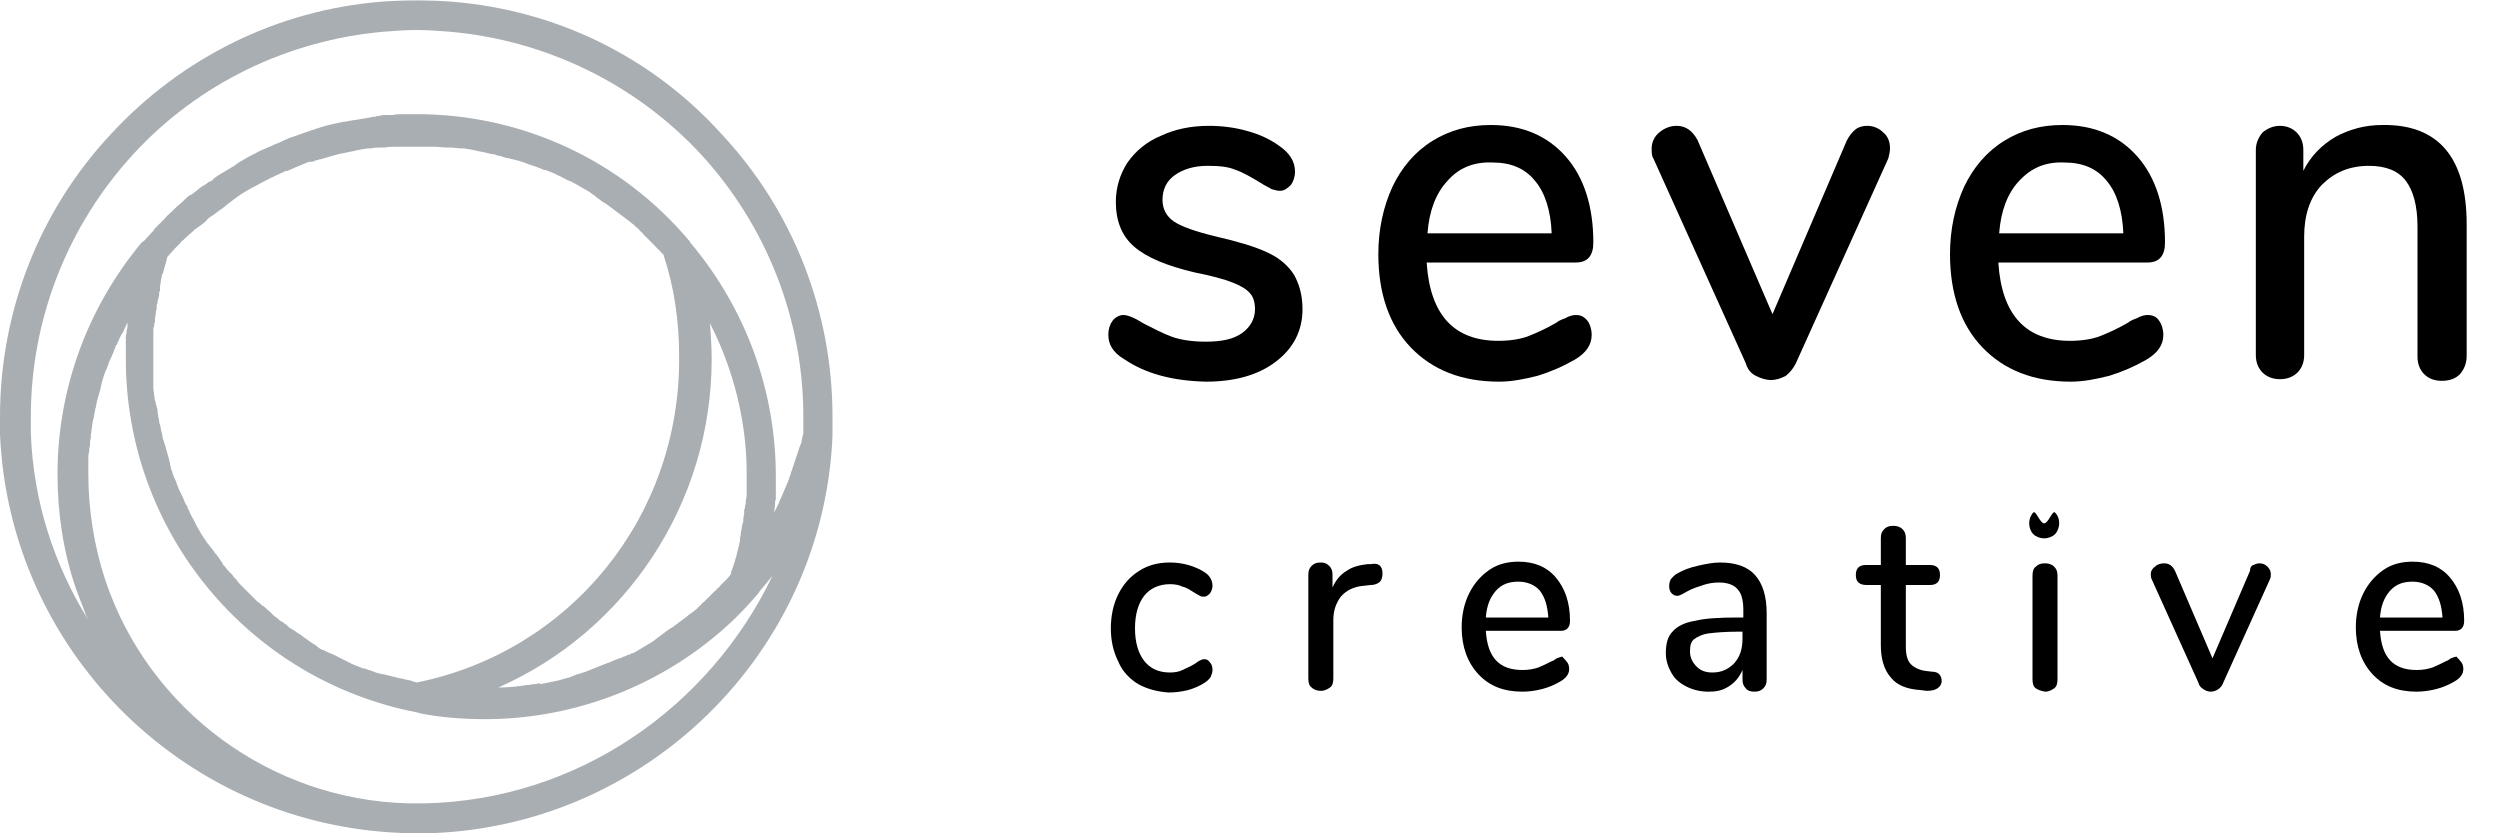
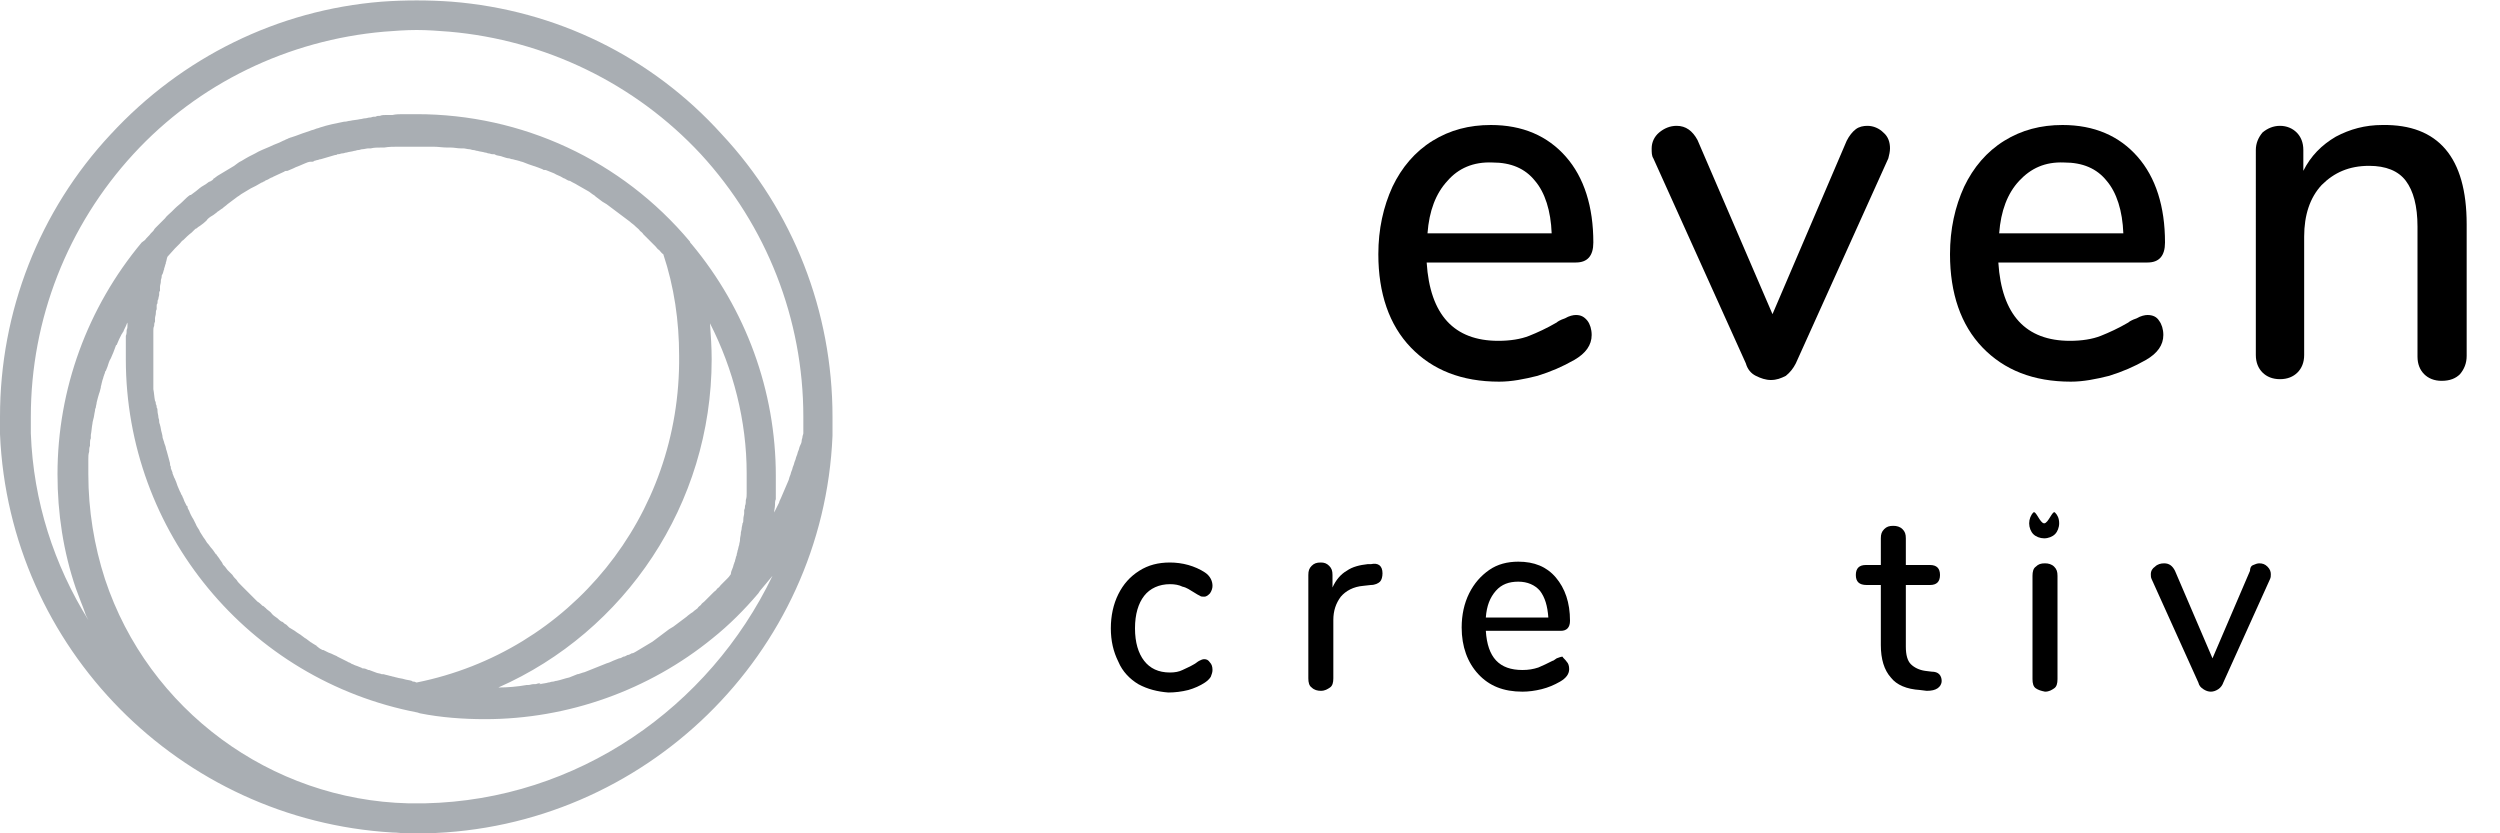
<svg xmlns="http://www.w3.org/2000/svg" id="Layer_1" x="0px" y="0px" viewBox="0 0 300 100" style="enable-background:new 0 0 300 100;" xml:space="preserve">
  <style type="text/css">
	.st0{fill:#A9AEB3;}
</style>
  <g>
-     <path d="M134.9,43.1c-0.7-0.4-1.2-0.9-1.5-1.4s-0.4-1-0.4-1.6s0.2-1.2,0.5-1.6c0.3-0.4,0.8-0.7,1.3-0.7s1.3,0.3,2.4,1   c1.2,0.6,2.3,1.2,3.4,1.6c1.1,0.4,2.5,0.6,4.1,0.6c1.9,0,3.3-0.3,4.3-1s1.6-1.7,1.6-2.9c0-0.8-0.2-1.5-0.6-1.9   c-0.4-0.5-1.1-0.9-2.1-1.3c-1-0.4-2.5-0.8-4.5-1.2c-3.4-0.8-5.8-1.8-7.3-3.1c-1.5-1.3-2.2-3.1-2.2-5.4c0-1.7,0.5-3.3,1.4-4.7   c1-1.4,2.3-2.5,4-3.2c1.7-0.8,3.6-1.2,5.8-1.2c1.5,0,3.1,0.2,4.5,0.6c1.5,0.4,2.8,1,3.9,1.8c1.3,0.9,1.9,1.9,1.9,3.1   c0,0.6-0.2,1.2-0.5,1.6c-0.4,0.4-0.8,0.7-1.3,0.7c-0.3,0-0.7-0.1-1-0.2c-0.3-0.2-0.8-0.4-1.4-0.8c-1-0.6-2-1.2-2.9-1.5   c-0.9-0.4-2-0.5-3.4-0.5c-1.6,0-2.9,0.4-3.9,1.1s-1.5,1.7-1.5,3c0,1.1,0.5,2,1.4,2.6s2.6,1.2,5.1,1.8c2.6,0.6,4.6,1.2,6.1,1.9   c1.5,0.7,2.5,1.6,3.2,2.7c0.6,1.1,1,2.4,1,4.1c0,2.6-1.1,4.7-3.2,6.3c-2.1,1.6-4.9,2.4-8.4,2.4C140.6,45.7,137.4,44.8,134.9,43.1z" />
    <path d="M190.5,38.5c0.3,0.4,0.5,1,0.5,1.7c0,1.2-0.7,2.2-2.1,3c-1.4,0.8-2.8,1.4-4.4,1.9c-1.6,0.4-3.1,0.7-4.6,0.7   c-4.5,0-8-1.4-10.6-4.1c-2.6-2.7-3.9-6.5-3.9-11.2c0-3,0.6-5.7,1.7-8.1c1.1-2.3,2.7-4.2,4.8-5.5s4.4-1.9,7-1.9c3.8,0,6.8,1.3,9,3.8   s3.3,6,3.3,10.3c0,1.6-0.7,2.4-2.1,2.4h-17.9c0.4,6.3,3.3,9.4,8.6,9.4c1.4,0,2.7-0.2,3.7-0.6c1-0.4,2.1-0.9,3.3-1.6   c0.1-0.1,0.4-0.3,1-0.5c0.5-0.3,1-0.4,1.3-0.4C189.7,37.8,190.1,38,190.5,38.5z M173.7,21.7c-1.4,1.5-2.2,3.6-2.4,6.3h14.9   c-0.1-2.7-0.8-4.9-2-6.3c-1.2-1.5-2.9-2.2-5.1-2.2C176.8,19.4,175,20.2,173.7,21.7z" />
    <path d="M222.7,15.5c0.4-0.3,0.9-0.4,1.4-0.4c0.7,0,1.4,0.3,1.9,0.8c0.6,0.5,0.8,1.2,0.8,1.9c0,0.4-0.1,0.8-0.2,1.2l-11.1,24.6   c-0.3,0.6-0.7,1.1-1.2,1.5c-0.6,0.3-1.1,0.5-1.8,0.5c-0.6,0-1.2-0.2-1.8-0.5s-1-0.8-1.2-1.5L198.4,19c-0.2-0.3-0.2-0.7-0.2-1.2   c0-0.7,0.3-1.4,0.9-1.9s1.3-0.8,2.1-0.8c1.1,0,1.9,0.6,2.5,1.7l9,20.9l8.9-20.8C221.9,16.3,222.3,15.8,222.7,15.5z" />
    <path d="M259.1,38.5c0.3,0.4,0.5,1,0.5,1.7c0,1.2-0.7,2.2-2.1,3s-2.8,1.4-4.4,1.9c-1.6,0.4-3.1,0.7-4.6,0.7c-4.5,0-8-1.4-10.6-4.1   c-2.6-2.7-3.9-6.5-3.9-11.2c0-3,0.6-5.7,1.7-8.1c1.1-2.3,2.7-4.2,4.8-5.5s4.4-1.9,7-1.9c3.8,0,6.8,1.3,9,3.8   c2.2,2.5,3.3,6,3.3,10.3c0,1.6-0.7,2.4-2.1,2.4h-17.9c0.4,6.3,3.3,9.4,8.6,9.4c1.4,0,2.7-0.2,3.7-0.6c1-0.4,2.1-0.9,3.3-1.6   c0.1-0.1,0.4-0.3,1-0.5c0.5-0.3,1-0.4,1.3-0.4C258.3,37.8,258.8,38,259.1,38.5z M242.3,21.7c-1.4,1.5-2.2,3.6-2.4,6.3h14.9   c-0.1-2.7-0.8-4.9-2-6.3c-1.2-1.5-2.9-2.2-5.1-2.2C245.4,19.4,243.7,20.2,242.3,21.7z" />
    <path d="M296,26.9v15.8c0,0.9-0.3,1.6-0.8,2.2c-0.5,0.5-1.2,0.8-2.2,0.8c-0.9,0-1.6-0.3-2.1-0.8s-0.8-1.2-0.8-2.1V27.2   c0-2.5-0.5-4.3-1.4-5.5s-2.4-1.8-4.4-1.8c-2.4,0-4.2,0.8-5.7,2.3c-1.4,1.5-2.1,3.6-2.1,6.2v14.2c0,0.9-0.3,1.6-0.8,2.1   s-1.2,0.8-2.1,0.8s-1.6-0.3-2.1-0.8s-0.8-1.2-0.8-2.1V18c0-0.8,0.3-1.5,0.8-2.1c0.6-0.5,1.3-0.8,2.1-0.8c0.8,0,1.5,0.3,2,0.8   s0.8,1.2,0.8,2.1v2.5c0.9-1.8,2.2-3.1,3.9-4.1c1.7-0.9,3.5-1.4,5.6-1.4C292.6,14.9,296,18.9,296,26.9z" />
  </g>
  <g>
    <path d="M136.6,82.1c-1-0.6-1.9-1.5-2.4-2.7c-0.6-1.2-0.9-2.5-0.9-4s0.3-2.9,0.9-4.1c0.6-1.2,1.4-2.1,2.5-2.8c1.1-0.7,2.3-1,3.7-1   c0.7,0,1.5,0.1,2.2,0.3c0.7,0.2,1.4,0.5,2,0.9s0.9,1,0.9,1.6c0,0.3-0.1,0.6-0.3,0.9c-0.2,0.2-0.4,0.4-0.7,0.4c-0.2,0-0.4,0-0.5-0.1   c-0.2-0.1-0.4-0.2-0.7-0.4c-0.5-0.3-0.9-0.6-1.4-0.7c-0.4-0.2-0.9-0.3-1.5-0.3c-1.3,0-2.4,0.5-3.1,1.4s-1.1,2.2-1.1,3.9   s0.4,3,1.1,3.9c0.7,0.9,1.7,1.4,3.1,1.4c0.6,0,1.1-0.1,1.5-0.3c0.4-0.2,0.9-0.4,1.4-0.7c0.2-0.1,0.4-0.3,0.6-0.4   c0.2-0.1,0.4-0.2,0.6-0.2c0.3,0,0.5,0.1,0.7,0.4c0.2,0.2,0.3,0.5,0.3,0.9c0,0.3-0.1,0.5-0.2,0.8c-0.1,0.2-0.4,0.5-0.7,0.7   c-0.6,0.4-1.3,0.7-2,0.9c-0.8,0.2-1.6,0.3-2.4,0.3C138.9,83,137.7,82.7,136.6,82.1z" />
    <path d="M165.9,68.8c0,0.4-0.1,0.8-0.3,1s-0.6,0.4-1.1,0.4l-0.9,0.1c-1.2,0.1-2.1,0.6-2.7,1.3c-0.6,0.8-0.9,1.7-0.9,2.8v7   c0,0.5-0.1,0.9-0.4,1.1c-0.3,0.2-0.6,0.4-1.1,0.4c-0.4,0-0.8-0.1-1.1-0.4c-0.3-0.2-0.4-0.6-0.4-1.1V69c0-0.5,0.1-0.8,0.4-1.1   c0.3-0.3,0.6-0.4,1.1-0.4c0.4,0,0.7,0.1,1,0.4s0.4,0.6,0.4,1.1v1.5c0.4-0.9,1-1.6,1.7-2c0.7-0.5,1.6-0.7,2.5-0.8h0.4   C165.4,67.5,165.9,67.9,165.9,68.8z" />
    <path d="M188,79.4c0.2,0.2,0.3,0.5,0.3,0.9c0,0.6-0.4,1.1-1.1,1.5c-0.7,0.4-1.4,0.7-2.2,0.9c-0.8,0.2-1.6,0.3-2.3,0.3   c-2.3,0-4-0.7-5.3-2.1s-2-3.3-2-5.6c0-1.5,0.3-2.9,0.9-4.1c0.6-1.2,1.4-2.1,2.4-2.8c1-0.7,2.2-1,3.5-1c1.9,0,3.4,0.6,4.5,1.9   s1.7,3,1.7,5.2c0,0.8-0.4,1.2-1.1,1.2h-9c0.2,3.2,1.6,4.7,4.4,4.7c0.7,0,1.3-0.1,1.9-0.3c0.5-0.2,1.1-0.5,1.7-0.8   c0.1,0,0.2-0.1,0.5-0.3c0.3-0.1,0.5-0.2,0.7-0.2C187.6,79,187.8,79.1,188,79.4z M179.5,70.9c-0.7,0.8-1.1,1.8-1.2,3.2h7.5   c-0.1-1.4-0.4-2.4-1-3.2c-0.6-0.7-1.5-1.1-2.6-1.1C181.1,69.8,180.2,70.1,179.5,70.9z" />
-     <path d="M210.6,69c0.9,1,1.4,2.5,1.4,4.6v7.9c0,0.5-0.1,0.8-0.4,1.1c-0.3,0.3-0.6,0.4-1.1,0.4c-0.4,0-0.8-0.1-1-0.4   c-0.3-0.3-0.4-0.6-0.4-1.1v-1.1c-0.4,0.9-0.9,1.5-1.7,2S205.9,83,205,83s-1.8-0.2-2.6-0.6s-1.4-0.9-1.8-1.6   c-0.4-0.7-0.7-1.5-0.7-2.4c0-1.1,0.2-2,0.8-2.6c0.5-0.6,1.4-1.1,2.7-1.3c1.2-0.3,2.9-0.4,5.1-0.4h0.7v-0.9c0-1.1-0.2-2-0.7-2.5   c-0.4-0.5-1.2-0.8-2.2-0.8c-0.7,0-1.3,0.1-1.9,0.3c-0.6,0.2-1.3,0.4-2,0.8c-0.5,0.3-0.9,0.5-1.1,0.5c-0.3,0-0.5-0.1-0.7-0.3   c-0.2-0.2-0.3-0.5-0.3-0.9c0-0.3,0.1-0.6,0.2-0.8c0.2-0.2,0.4-0.5,0.8-0.7c0.7-0.4,1.5-0.7,2.4-0.9c0.9-0.2,1.8-0.4,2.7-0.4   C208.3,67.5,209.7,68,210.6,69z M208.1,79.6c0.7-0.8,1-1.7,1-3v-0.8h-0.5c-1.5,0-2.7,0.1-3.5,0.2s-1.4,0.4-1.8,0.7   c-0.4,0.3-0.5,0.8-0.5,1.5s0.3,1.3,0.8,1.8s1.1,0.7,1.9,0.7C206.6,80.7,207.4,80.3,208.1,79.6z" />
    <path d="M232.7,80.9c0.2,0.2,0.3,0.5,0.3,0.8c0,0.4-0.2,0.7-0.5,0.9c-0.3,0.2-0.7,0.3-1.3,0.3l-0.8-0.1c-1.6-0.1-2.8-0.6-3.5-1.5   c-0.8-0.9-1.2-2.2-1.2-3.9v-7.2H224c-0.9,0-1.3-0.4-1.3-1.2c0-0.4,0.1-0.7,0.3-0.9c0.2-0.2,0.5-0.3,0.9-0.3h1.8v-3.2   c0-0.5,0.1-0.8,0.4-1.1c0.3-0.3,0.6-0.4,1.1-0.4c0.4,0,0.8,0.1,1.1,0.4c0.3,0.3,0.4,0.6,0.4,1.1v3.2h2.9c0.4,0,0.7,0.1,0.9,0.3   c0.2,0.2,0.3,0.5,0.3,0.9s-0.1,0.7-0.3,0.9c-0.2,0.2-0.5,0.3-0.9,0.3h-2.9v7.4c0,1,0.2,1.7,0.6,2.1s1,0.7,1.7,0.8l0.8,0.1   C232.2,80.6,232.5,80.7,232.7,80.9z" />
    <path d="M244,64.1c-0.3-0.3-0.5-0.8-0.5-1.3s0.2-1,0.5-1.3s0.8,1.3,1.3,1.3s1-1.6,1.3-1.3s0.5,0.7,0.5,1.3c0,0.5-0.2,1-0.5,1.3   c-0.3,0.3-0.8,0.5-1.3,0.5S244.3,64.4,244,64.1z M244.3,82.6c-0.3-0.2-0.4-0.6-0.4-1.1V69.1c0-0.5,0.1-0.9,0.4-1.1   c0.3-0.3,0.6-0.4,1.1-0.4c0.4,0,0.8,0.1,1.1,0.4s0.4,0.6,0.4,1.1v12.4c0,0.5-0.1,0.9-0.4,1.1c-0.3,0.2-0.6,0.4-1.1,0.4   C244.9,82.9,244.6,82.8,244.3,82.6z" />
    <path d="M270.4,67.8c0.2-0.1,0.5-0.2,0.7-0.2c0.4,0,0.7,0.1,1,0.4s0.4,0.6,0.4,0.9c0,0.2,0,0.4-0.1,0.6l-5.6,12.4   c-0.1,0.3-0.3,0.6-0.6,0.8c-0.3,0.2-0.6,0.3-0.9,0.3s-0.6-0.1-0.9-0.3c-0.3-0.2-0.5-0.4-0.6-0.8l-5.6-12.4   c-0.1-0.2-0.1-0.4-0.1-0.6c0-0.4,0.2-0.7,0.5-0.9c0.3-0.3,0.7-0.4,1.1-0.4c0.6,0,1,0.3,1.3,0.9l4.5,10.5l4.5-10.5   C270,68.2,270.1,67.9,270.4,67.8z" />
-     <path d="M295.3,79.4c0.2,0.2,0.3,0.5,0.3,0.9c0,0.6-0.4,1.1-1.1,1.5s-1.4,0.7-2.2,0.9c-0.8,0.2-1.6,0.3-2.3,0.3   c-2.3,0-4-0.7-5.3-2.1s-2-3.3-2-5.6c0-1.5,0.3-2.9,0.9-4.1s1.4-2.1,2.4-2.8c1-0.7,2.2-1,3.5-1c1.9,0,3.4,0.6,4.5,1.9s1.7,3,1.7,5.2   c0,0.8-0.4,1.2-1.1,1.2h-9c0.2,3.2,1.6,4.7,4.4,4.7c0.7,0,1.3-0.1,1.9-0.3c0.5-0.2,1.1-0.5,1.7-0.8c0.1,0,0.2-0.1,0.5-0.3   c0.3-0.1,0.5-0.2,0.7-0.2C294.9,79,295.1,79.1,295.3,79.4z M286.8,70.9c-0.7,0.8-1.1,1.8-1.2,3.2h7.5c-0.1-1.4-0.4-2.4-1-3.2   c-0.6-0.7-1.5-1.1-2.6-1.1C288.4,69.8,287.5,70.1,286.8,70.9z" />
  </g>
  <path class="st0" d="M99.9,52.3L99.9,52.3l0-0.2c0,0,0,0,0,0c0-0.7,0-1.4,0-2.1c0-12.6-4.7-24.7-13.3-33.9  C78.2,6.8,66.7,1.2,54.2,0.2c-2.8-0.2-5.6-0.2-8.4,0c-12.5,1-24,6.7-32.5,15.9C4.7,25.3,0,37.4,0,50c0,0.7,0,1.5,0,2.1  c1.1,25.7,21.6,46.3,47.1,47.8c0.6,0,1.1,0.1,1.7,0.1c0,0,0,0,0.1,0h0c0.2,0,0.4,0,0.5,0c0.2,0,0.4,0,0.6,0c0.2,0,0.4,0,0.6,0  c0.2,0,0.4,0,0.5,0C77.3,99.4,98.8,78.5,99.9,52.3z M3.7,52c0-0.6,0-1.3,0-2c0-11.7,4.4-22.9,12.3-31.5C23.8,10,34.6,4.8,46.1,3.8  c1.3-0.1,2.6-0.2,3.9-0.2c1.3,0,2.6,0.1,3.9,0.2c11.5,1,22.3,6.2,30.2,14.7C92,27.1,96.4,38.3,96.4,50c0,0.6,0,1.2,0,1.8  c0,0.1,0,0.1,0,0.2c0,0.1-0.1,0.3-0.1,0.4c0,0.2-0.1,0.3-0.1,0.5c0,0.2-0.1,0.4-0.2,0.6c-0.1,0.2-0.1,0.4-0.2,0.6  c-0.1,0.2-0.1,0.4-0.2,0.6c-0.1,0.2-0.1,0.4-0.2,0.6c0,0,0,0,0,0c-0.1,0.2-0.1,0.4-0.2,0.6c-0.1,0.2-0.1,0.4-0.2,0.6  c-0.1,0.2-0.1,0.4-0.2,0.6c-0.1,0.2-0.1,0.4-0.2,0.6c-0.3,0.7-0.6,1.4-0.9,2.1c-0.1,0.2-0.2,0.4-0.2,0.5c-0.1,0.2-0.2,0.4-0.3,0.6  c-0.1,0.2-0.2,0.4-0.3,0.6c0-0.3,0.1-0.6,0.1-0.9c0-0.2,0-0.5,0.1-0.7l0-0.2c0-0.3,0-0.5,0-0.8c0-0.2,0-0.4,0-0.7c0-0.1,0-0.2,0-0.3  c0-0.3,0-0.5,0-0.8c0-10.2-3.6-20-10.1-27.8c-0.1-0.1-0.2-0.2-0.2-0.3C74.6,19.2,62.6,13.7,50,13.7c-0.3,0-0.6,0-1,0  c-0.1,0-0.1,0-0.2,0c-0.1,0-0.3,0-0.4,0c-0.4,0-0.9,0-1.3,0.1c-0.1,0-0.3,0-0.4,0c-0.1,0-0.3,0-0.4,0c-0.2,0-0.5,0-0.7,0.1  c-0.2,0-0.4,0-0.5,0.1c-0.2,0-0.4,0-0.6,0.1c0,0-0.1,0-0.1,0c-0.2,0-0.4,0.1-0.6,0.1c-0.2,0-0.4,0.1-0.6,0.1  c-0.4,0.1-0.8,0.1-1.2,0.2c-0.2,0-0.4,0.1-0.6,0.1c0,0,0,0-0.1,0c-1,0.2-2,0.4-2.9,0.7c-0.2,0.1-0.4,0.1-0.6,0.2  c-0.2,0.1-0.4,0.1-0.6,0.2c-0.6,0.2-1.2,0.4-1.7,0.6l-0.6,0.2c-0.1,0-0.2,0.1-0.3,0.1c-0.1,0.1-0.3,0.1-0.4,0.2  c-0.3,0.1-0.6,0.3-0.9,0.4c-0.2,0.1-0.3,0.1-0.5,0.2c-0.6,0.3-1.2,0.5-1.8,0.8c-0.5,0.3-1,0.5-1.5,0.8c-0.2,0.1-0.3,0.2-0.5,0.3  c-0.2,0.1-0.4,0.2-0.5,0.3c-0.1,0.1-0.3,0.2-0.4,0.3c-0.2,0.1-0.3,0.2-0.5,0.3c-0.3,0.2-0.7,0.4-1,0.6c-0.2,0.1-0.3,0.2-0.5,0.3  c-0.1,0.1-0.3,0.2-0.4,0.3c0,0-0.1,0-0.1,0.1c0,0-0.1,0.1-0.1,0.1c-0.1,0.1-0.2,0.1-0.3,0.2c0,0,0,0-0.1,0c0,0,0,0,0,0  c-0.1,0.1-0.3,0.2-0.4,0.3c-0.2,0.1-0.3,0.2-0.5,0.3c-0.3,0.2-0.6,0.5-0.9,0.7c-0.1,0.1-0.3,0.2-0.4,0.3v0c0,0,0,0-0.1,0  c-0.3,0.2-0.6,0.5-0.9,0.8c-0.3,0.3-0.6,0.5-0.9,0.8c-0.1,0.1-0.3,0.3-0.4,0.4c-0.3,0.3-0.6,0.5-0.8,0.8c-0.2,0.2-0.4,0.4-0.6,0.6  c-0.2,0.2-0.3,0.3-0.5,0.5c-0.1,0.1-0.2,0.2-0.3,0.4c-0.1,0.1-0.2,0.2-0.3,0.3c-0.2,0.3-0.5,0.5-0.7,0.8v0L17,29.1l0,0  C10.5,36.9,6.9,46.7,6.9,56.9c0,4.7,0.7,9.3,2.2,13.7c0.1,0.3,0.2,0.5,0.3,0.8c0.1,0.3,0.2,0.5,0.3,0.8c0.2,0.5,0.4,1,0.6,1.6  c0.1,0.2,0.2,0.4,0.3,0.6C6.5,67.8,4,60.2,3.7,52z M87.3,69.4c-0.2,0.2-0.3,0.3-0.5,0.5c-0.1,0.1-0.2,0.2-0.3,0.3  c-0.1,0.1-0.2,0.3-0.4,0.4c-0.1,0.1-0.2,0.3-0.4,0.4c-0.1,0.1-0.3,0.3-0.4,0.4c-0.1,0.1-0.2,0.2-0.4,0.4c-0.1,0.1-0.3,0.3-0.4,0.4  c-0.1,0.1-0.3,0.2-0.4,0.4c-0.1,0.1-0.3,0.2-0.4,0.4c-0.1,0.1-0.3,0.2-0.4,0.3c-0.1,0.1-0.2,0.2-0.4,0.3c-0.1,0.1-0.3,0.2-0.5,0.4  c-0.1,0.1-0.3,0.2-0.4,0.3c-0.3,0.2-0.5,0.4-0.8,0.6c0,0,0,0,0,0c-0.1,0.1-0.3,0.2-0.4,0.3c-0.2,0.1-0.3,0.2-0.5,0.3  c-0.1,0.1-0.3,0.2-0.4,0.3c-0.1,0.1-0.3,0.2-0.4,0.3c-0.1,0.1-0.3,0.2-0.4,0.3c-0.1,0.1-0.3,0.2-0.4,0.3c-0.1,0.1-0.3,0.2-0.4,0.3  c-0.2,0.1-0.3,0.2-0.5,0.3c-0.2,0.1-0.3,0.2-0.5,0.3c-0.2,0.1-0.3,0.2-0.5,0.3c-0.2,0.1-0.3,0.2-0.5,0.3c-0.2,0.1-0.3,0.2-0.5,0.2  c-0.2,0.1-0.3,0.2-0.5,0.2c-0.2,0.1-0.3,0.2-0.5,0.2c-0.2,0.1-0.3,0.2-0.5,0.2c-0.2,0.1-0.3,0.1-0.5,0.2c-0.3,0.1-0.6,0.3-1,0.4  c-0.2,0.1-0.3,0.1-0.5,0.2c-0.2,0.1-0.3,0.1-0.5,0.2c-0.3,0.1-0.7,0.3-1,0.4c-0.2,0.1-0.3,0.1-0.5,0.2c-0.2,0.1-0.4,0.1-0.6,0.2  c-0.1,0-0.2,0.1-0.4,0.1c-0.2,0.1-0.3,0.1-0.5,0.2c-0.2,0.1-0.3,0.1-0.5,0.2c-0.5,0.1-1,0.3-1.5,0.4c-0.2,0-0.3,0.1-0.5,0.1  c-0.2,0-0.3,0.1-0.5,0.1c-0.3,0.1-0.6,0.1-1,0.2c0,0-0.1,0-0.1,0C65,82,64.8,82,64.7,82c-0.2,0-0.3,0.1-0.5,0.1c-0.1,0-0.1,0-0.2,0  c-0.2,0-0.4,0.1-0.6,0.1c-0.1,0-0.2,0-0.2,0c-1.1,0.2-2.3,0.3-3.4,0.3C75,75.8,85.4,60.5,85.4,43.1c0-1.4-0.1-2.9-0.2-4.3  c2.8,5.5,4.4,11.7,4.4,18c0,0.5,0,1,0,1.6c0,0.1,0,0.3,0,0.4c0,0.1,0,0.3,0,0.4c0,0.3,0,0.5-0.1,0.8c0,0.2,0,0.5-0.1,0.7  c0,0.2,0,0.3-0.1,0.5l0,0.4c0,0.2-0.1,0.4-0.1,0.7c0,0.2,0,0.4-0.1,0.5c0,0.2-0.1,0.4-0.1,0.6c0,0.2-0.1,0.4-0.1,0.5  c0,0,0,0.1,0,0.1c0,0.2-0.1,0.5-0.1,0.7c0,0.1,0,0.1,0,0.1c0,0.2-0.1,0.4-0.1,0.6c-0.1,0.2-0.1,0.5-0.2,0.7c0,0.2-0.1,0.3-0.1,0.5  c0,0.1-0.1,0.2-0.1,0.3c0,0.1-0.1,0.3-0.1,0.4c0,0.1-0.1,0.2-0.1,0.3c-0.1,0.2-0.1,0.4-0.2,0.6c0,0,0,0,0,0  c-0.1,0.2-0.2,0.5-0.2,0.7C87.5,69.2,87.4,69.3,87.3,69.4z M49.7,81.8c-0.1,0-0.2,0-0.3-0.1c-0.3-0.1-0.6-0.1-0.9-0.2  s-0.6-0.1-0.9-0.2c-0.1,0-0.3-0.1-0.4-0.1c-0.1,0-0.3-0.1-0.4-0.1c-0.1,0-0.3-0.1-0.4-0.1c-0.1,0-0.3-0.1-0.4-0.1c0,0,0,0-0.1,0  c0,0-0.1,0-0.1,0c-0.2-0.1-0.5-0.1-0.7-0.2c-0.3-0.1-0.5-0.2-0.8-0.3c0,0,0,0-0.1,0c-0.2-0.1-0.4-0.2-0.7-0.2  c-0.1,0-0.1-0.1-0.2-0.1c-0.2-0.1-0.3-0.1-0.5-0.2c-0.1,0-0.2-0.1-0.3-0.1c-0.1-0.1-0.3-0.1-0.4-0.2c-0.1-0.1-0.3-0.1-0.4-0.2  c-0.2-0.1-0.4-0.2-0.6-0.3c0,0,0,0,0,0c-0.2-0.1-0.4-0.2-0.6-0.3c-0.1-0.1-0.2-0.1-0.4-0.2c-0.2-0.1-0.4-0.2-0.7-0.3  c-0.2-0.1-0.4-0.2-0.6-0.3c0,0,0,0-0.1,0c0,0,0,0,0,0c0,0,0,0,0,0c-0.2-0.1-0.4-0.2-0.6-0.4c0,0-0.1,0-0.1-0.1  c-0.2-0.1-0.3-0.2-0.5-0.3c-0.1-0.1-0.2-0.1-0.3-0.2c-0.1-0.1-0.3-0.2-0.4-0.3c-0.1-0.1-0.2-0.1-0.3-0.2c-0.1-0.1-0.3-0.2-0.4-0.3  c-0.1-0.1-0.2-0.1-0.3-0.2c-0.2-0.1-0.4-0.3-0.6-0.4c-0.2-0.1-0.3-0.2-0.5-0.3c0,0,0,0-0.1-0.1c-0.1-0.1-0.1-0.1-0.2-0.2  c-0.1-0.1-0.2-0.1-0.3-0.2c-0.1-0.1-0.2-0.2-0.3-0.2c-0.2-0.1-0.4-0.3-0.5-0.4c0,0,0,0,0,0c-0.3-0.2-0.6-0.4-0.8-0.7  c-0.2-0.2-0.4-0.3-0.6-0.5C32,73,31.9,73,31.8,72.9c-0.1-0.1-0.2-0.2-0.3-0.2c0,0,0,0,0,0c-0.2-0.2-0.4-0.4-0.6-0.5  c0,0-0.1-0.1-0.1-0.1c-0.2-0.2-0.4-0.4-0.6-0.6c-0.1-0.1-0.2-0.2-0.3-0.3c-0.1-0.1-0.2-0.2-0.3-0.3c-0.1-0.1-0.3-0.3-0.4-0.4  c0,0,0,0-0.1-0.1c-0.1-0.1-0.1-0.1-0.2-0.2c-0.2-0.2-0.4-0.4-0.5-0.6c-0.2-0.2-0.4-0.4-0.5-0.6c0,0,0,0,0,0  c-0.1-0.1-0.2-0.2-0.3-0.3c-0.1-0.1-0.2-0.2-0.3-0.3c-0.1-0.1-0.2-0.3-0.3-0.4c0,0,0,0-0.1-0.1c-0.1-0.1-0.2-0.2-0.2-0.3  c-0.1-0.2-0.3-0.4-0.4-0.6c-0.1-0.1-0.2-0.3-0.3-0.4c0,0,0-0.1-0.1-0.1c-0.2-0.3-0.4-0.6-0.6-0.8c-0.1-0.1-0.2-0.3-0.3-0.4  c-0.1-0.1-0.2-0.2-0.3-0.4c-0.1-0.2-0.3-0.4-0.4-0.6c-0.1-0.2-0.3-0.4-0.4-0.7c-0.1-0.2-0.3-0.4-0.4-0.7c-0.1-0.2-0.2-0.4-0.3-0.6  c-0.2-0.3-0.4-0.7-0.5-1c-0.1-0.2-0.2-0.3-0.2-0.5c0,0,0-0.1-0.1-0.1c-0.1-0.2-0.2-0.4-0.3-0.6c0-0.1-0.1-0.2-0.1-0.3  c-0.1-0.1-0.1-0.3-0.2-0.4c-0.1-0.1-0.1-0.3-0.2-0.4c-0.1-0.2-0.2-0.5-0.3-0.7c-0.1-0.3-0.2-0.6-0.3-0.8c0-0.1-0.1-0.1-0.1-0.2  c-0.1-0.2-0.1-0.3-0.2-0.5c0,0,0-0.1,0-0.1c-0.1-0.2-0.1-0.3-0.2-0.5c0,0,0-0.1,0-0.1c0,0,0,0,0-0.1c-0.1-0.1-0.1-0.3-0.1-0.4  c0-0.1-0.1-0.3-0.1-0.4c-0.1-0.4-0.2-0.7-0.3-1.1c-0.1-0.2-0.1-0.5-0.2-0.7c-0.1-0.2-0.1-0.4-0.2-0.6c0-0.1-0.1-0.2-0.1-0.4  c0-0.2-0.1-0.4-0.1-0.5c-0.1-0.3-0.1-0.6-0.2-0.9c0-0.1-0.1-0.2-0.1-0.4c0,0,0,0,0-0.1c0-0.2-0.1-0.3-0.1-0.5c0-0.2-0.1-0.4-0.1-0.7  c0-0.1,0-0.3-0.1-0.4c0-0.1,0-0.3-0.1-0.4c0-0.1,0-0.3-0.1-0.4c-0.1-0.5-0.1-0.9-0.2-1.4c0-0.2,0-0.4,0-0.6c0-0.2,0-0.4,0-0.7  c0,0,0,0,0,0c0-0.2,0-0.4,0-0.7c0-0.3,0-0.6,0-0.8c0-0.3,0-0.6,0-0.8c0-0.5,0-1,0-1.6c0-0.1,0-0.3,0-0.4c0-0.1,0-0.1,0-0.2  c0-0.1,0-0.2,0-0.3c0-0.2,0-0.3,0-0.5c0-0.1,0-0.2,0-0.3c0,0,0,0,0-0.1c0-0.2,0-0.4,0.1-0.6c0-0.2,0-0.3,0.1-0.5c0,0,0-0.1,0-0.1  c0-0.1,0-0.2,0-0.3c0-0.2,0.1-0.4,0.1-0.6c0-0.2,0-0.3,0.1-0.5c0,0,0,0,0-0.1c0-0.1,0-0.2,0-0.3c0-0.1,0-0.2,0.1-0.3  c0,0,0-0.1,0-0.1c0-0.1,0-0.3,0.1-0.4v0c0-0.2,0.1-0.4,0.1-0.5c0,0,0-0.1,0-0.1c0,0,0-0.1,0-0.1c0-0.1,0-0.2,0.1-0.3  c0-0.1,0-0.1,0-0.1c0,0,0-0.1,0-0.1c0-0.1,0-0.1,0-0.2c0,0,0-0.1,0-0.1c0-0.2,0.1-0.4,0.1-0.6c0,0,0-0.1,0-0.1  c0-0.2,0.1-0.3,0.1-0.5c0,0,0,0,0,0c0-0.1,0-0.2,0.1-0.3c0.1-0.2,0.1-0.4,0.2-0.6c0,0,0-0.1,0-0.1c0,0,0,0,0,0  c0.1-0.2,0.1-0.4,0.2-0.6c0,0,0,0,0-0.1c0,0,0,0,0,0c0.1-0.2,0.1-0.5,0.2-0.7c0,0,0,0,0,0v0c0.3-0.3,0.6-0.7,0.9-1  c0.2-0.2,0.4-0.4,0.6-0.6c0.1-0.1,0.2-0.3,0.4-0.4c0.3-0.3,0.6-0.6,1-0.9c0,0,0,0,0,0c0.1-0.1,0.2-0.2,0.3-0.3  c0.1-0.1,0.2-0.2,0.3-0.2c0.1-0.1,0.2-0.2,0.4-0.3c0.1-0.1,0.3-0.2,0.4-0.3c0.2-0.2,0.4-0.3,0.5-0.5c0.2-0.2,0.5-0.4,0.7-0.5  c0.1-0.1,0.3-0.2,0.4-0.3c0,0,0.1-0.1,0.1-0.1c0.2-0.1,0.4-0.3,0.6-0.4c0.2-0.2,0.4-0.3,0.6-0.5c0,0,0,0,0,0  c0.1-0.1,0.3-0.2,0.4-0.3c0.1-0.1,0.3-0.2,0.4-0.3c0.1-0.1,0.3-0.2,0.4-0.3c0,0,0,0,0,0c0,0,0,0,0,0c0.2-0.1,0.4-0.3,0.6-0.4  c0.3-0.2,0.7-0.4,1-0.6c0.2-0.1,0.4-0.2,0.6-0.3c0,0,0,0,0,0c0.2-0.1,0.5-0.3,0.7-0.4c0.1,0,0.2-0.1,0.2-0.1c0.1,0,0.2-0.1,0.2-0.1  c0.1-0.1,0.3-0.1,0.4-0.2c0.1,0,0.1-0.1,0.2-0.1c0.1-0.1,0.3-0.1,0.4-0.2c0.4-0.2,0.9-0.4,1.3-0.6c0,0,0,0,0,0  c0.1-0.1,0.2-0.1,0.4-0.1c0.2-0.1,0.5-0.2,0.7-0.3c0.2-0.1,0.4-0.2,0.7-0.3c0.2-0.1,0.5-0.2,0.7-0.3c0.2-0.1,0.5-0.2,0.7-0.2  c0,0,0.1,0,0.1,0c0,0,0.1,0,0.1,0c0.1,0,0.1,0,0.2-0.1c0.1,0,0.3-0.1,0.4-0.1c0.1,0,0.2-0.1,0.4-0.1c0.6-0.2,1.1-0.3,1.7-0.5  c0.1,0,0.2,0,0.3-0.1c0,0,0.1,0,0.1,0c0.2,0,0.3-0.1,0.5-0.1c0.2,0,0.3-0.1,0.5-0.1c0.3-0.1,0.6-0.1,0.9-0.2c0.2,0,0.3-0.1,0.5-0.1  c0.2,0,0.3-0.1,0.5-0.1c0.2,0,0.5-0.1,0.7-0.1c0,0,0.1,0,0.1,0c0.1,0,0.2,0,0.2,0c0.4-0.1,0.8-0.1,1.2-0.1c0.1,0,0.2,0,0.4,0  c0.6-0.1,1.1-0.1,1.7-0.1c0.2,0,0.4,0,0.5,0c0.1,0,0.3,0,0.4,0c0.2,0,0.4,0,0.5,0c0,0,0,0,0,0c0.2,0,0.4,0,0.7,0c0.2,0,0.4,0,0.7,0  c0,0,0,0,0,0c0.2,0,0.4,0,0.5,0c0.1,0,0.3,0,0.4,0c0.2,0,0.4,0,0.5,0c0.6,0,1.1,0.1,1.7,0.1c0.1,0,0.2,0,0.4,0  c0.4,0,0.8,0.1,1.2,0.1c0.1,0,0.2,0,0.2,0c0,0,0.1,0,0.1,0c0.2,0,0.5,0.1,0.7,0.1c0.2,0,0.3,0.1,0.5,0.1c0.2,0,0.3,0.1,0.5,0.1  c0.3,0.1,0.6,0.1,0.9,0.2c0.2,0,0.3,0.1,0.4,0.1c0.2,0,0.3,0.1,0.5,0.1c0,0,0.1,0,0.1,0c0.1,0,0.2,0,0.3,0.1  c0.3,0.1,0.6,0.1,0.8,0.2c0.3,0.1,0.6,0.2,0.8,0.2c0.1,0,0.2,0.1,0.4,0.1c0.1,0,0.3,0.1,0.4,0.1c0.1,0,0.3,0.1,0.4,0.1  c0.2,0.1,0.4,0.1,0.6,0.2c0.7,0.3,1.5,0.5,2.2,0.8c0.1,0.1,0.2,0.1,0.4,0.1c0,0,0,0,0,0c0.2,0.1,0.3,0.1,0.5,0.2  c0.2,0.1,0.3,0.1,0.5,0.2c0.3,0.2,0.7,0.3,1,0.5c0.1,0.1,0.3,0.1,0.4,0.2c0.2,0.1,0.3,0.2,0.5,0.2c0.3,0.2,0.6,0.3,0.9,0.5  c0.2,0.1,0.5,0.3,0.7,0.4c0.2,0.1,0.5,0.3,0.7,0.4c0.1,0.1,0.3,0.2,0.4,0.3c0.2,0.1,0.3,0.2,0.4,0.3c0.1,0.1,0.3,0.2,0.4,0.3  c0.1,0.1,0.3,0.2,0.4,0.3c0.2,0.1,0.3,0.2,0.5,0.3c0.1,0.1,0.3,0.2,0.4,0.3c0.1,0.1,0.3,0.2,0.4,0.3c0.1,0.1,0.3,0.2,0.4,0.3  c0.1,0.1,0.3,0.2,0.4,0.3c0.1,0.1,0.3,0.2,0.4,0.3c0.1,0.1,0.3,0.2,0.4,0.3c0.1,0.1,0.3,0.2,0.4,0.3c0.2,0.2,0.4,0.3,0.6,0.5  c0,0,0.1,0.1,0.1,0.1c0.2,0.2,0.4,0.3,0.5,0.5c0.1,0.1,0.3,0.2,0.4,0.4c0.5,0.5,1,1,1.5,1.5c0.1,0.1,0.2,0.3,0.4,0.4  c0.2,0.2,0.3,0.4,0.5,0.5v0c1.3,3.9,1.9,8,1.9,12.2C81.7,62,68.4,78.2,50,81.9C49.9,81.9,49.8,81.8,49.7,81.8z M51,96.4  c-0.2,0-0.3,0-0.5,0c-0.2,0-0.3,0-0.5,0c-0.2,0-0.3,0-0.5,0c-0.2,0-0.3,0-0.5,0c-16.5-0.4-31.2-11.2-36.4-26.9c-1.3-4-2-8.3-2-12.6  c0-0.3,0-0.6,0-0.9c0-0.3,0-0.6,0-0.9v0c0-0.3,0-0.6,0.1-0.9c0,0,0,0,0,0c0-0.2,0-0.5,0.1-0.7c0-0.1,0-0.2,0-0.3  c0-0.2,0-0.4,0.1-0.6c0-0.1,0-0.2,0-0.3c0,0,0-0.1,0-0.1c0.1-0.5,0.1-0.9,0.2-1.4c0-0.2,0.1-0.4,0.1-0.5c0.1-0.3,0.1-0.6,0.2-1  c0-0.1,0-0.2,0.1-0.4c0-0.2,0.1-0.4,0.1-0.6c0.1-0.4,0.2-0.8,0.3-1.1c0.1-0.2,0.1-0.4,0.2-0.7c0,0,0-0.1,0-0.1  c0.1-0.3,0.1-0.5,0.2-0.8c0.1-0.2,0.1-0.4,0.2-0.6c0-0.1,0.1-0.2,0.1-0.3c0-0.1,0-0.1,0.1-0.2c0.1-0.2,0.1-0.3,0.2-0.5  c0.1-0.3,0.2-0.7,0.4-1c0.1-0.2,0.2-0.5,0.3-0.7c0,0,0,0,0,0c0.1-0.3,0.2-0.5,0.3-0.8c0,0,0-0.1,0.1-0.1c0.1-0.2,0.2-0.5,0.3-0.7  c0.1-0.2,0.2-0.4,0.3-0.6c0.1-0.1,0.1-0.2,0.2-0.3c0.1-0.3,0.3-0.6,0.4-0.9c0-0.1,0.1-0.1,0.1-0.2c0,0,0,0,0,0c0,0.1,0,0.2,0,0.3  c0,0.2,0,0.4-0.1,0.6c0,0.2,0,0.5-0.1,0.7c0,0.1,0,0.1,0,0.2c0,0.3,0,0.5,0,0.8c0,0.2,0,0.4,0,0.7v0.1c0,0.1,0,0.2,0,0.2  c0,0.3,0,0.5,0,0.8c0,20.7,14.7,38.5,35,42.4l0.3,0.1l0,0h0c2.5,0.5,5.2,0.7,7.8,0.7c10,0,19.7-3.5,27.3-9.7c2-1.6,3.8-3.4,5.5-5.4  l0.2-0.3c0.5-0.6,1-1.2,1.5-1.8C85.1,84.9,69.3,96,51,96.4z" />
</svg>